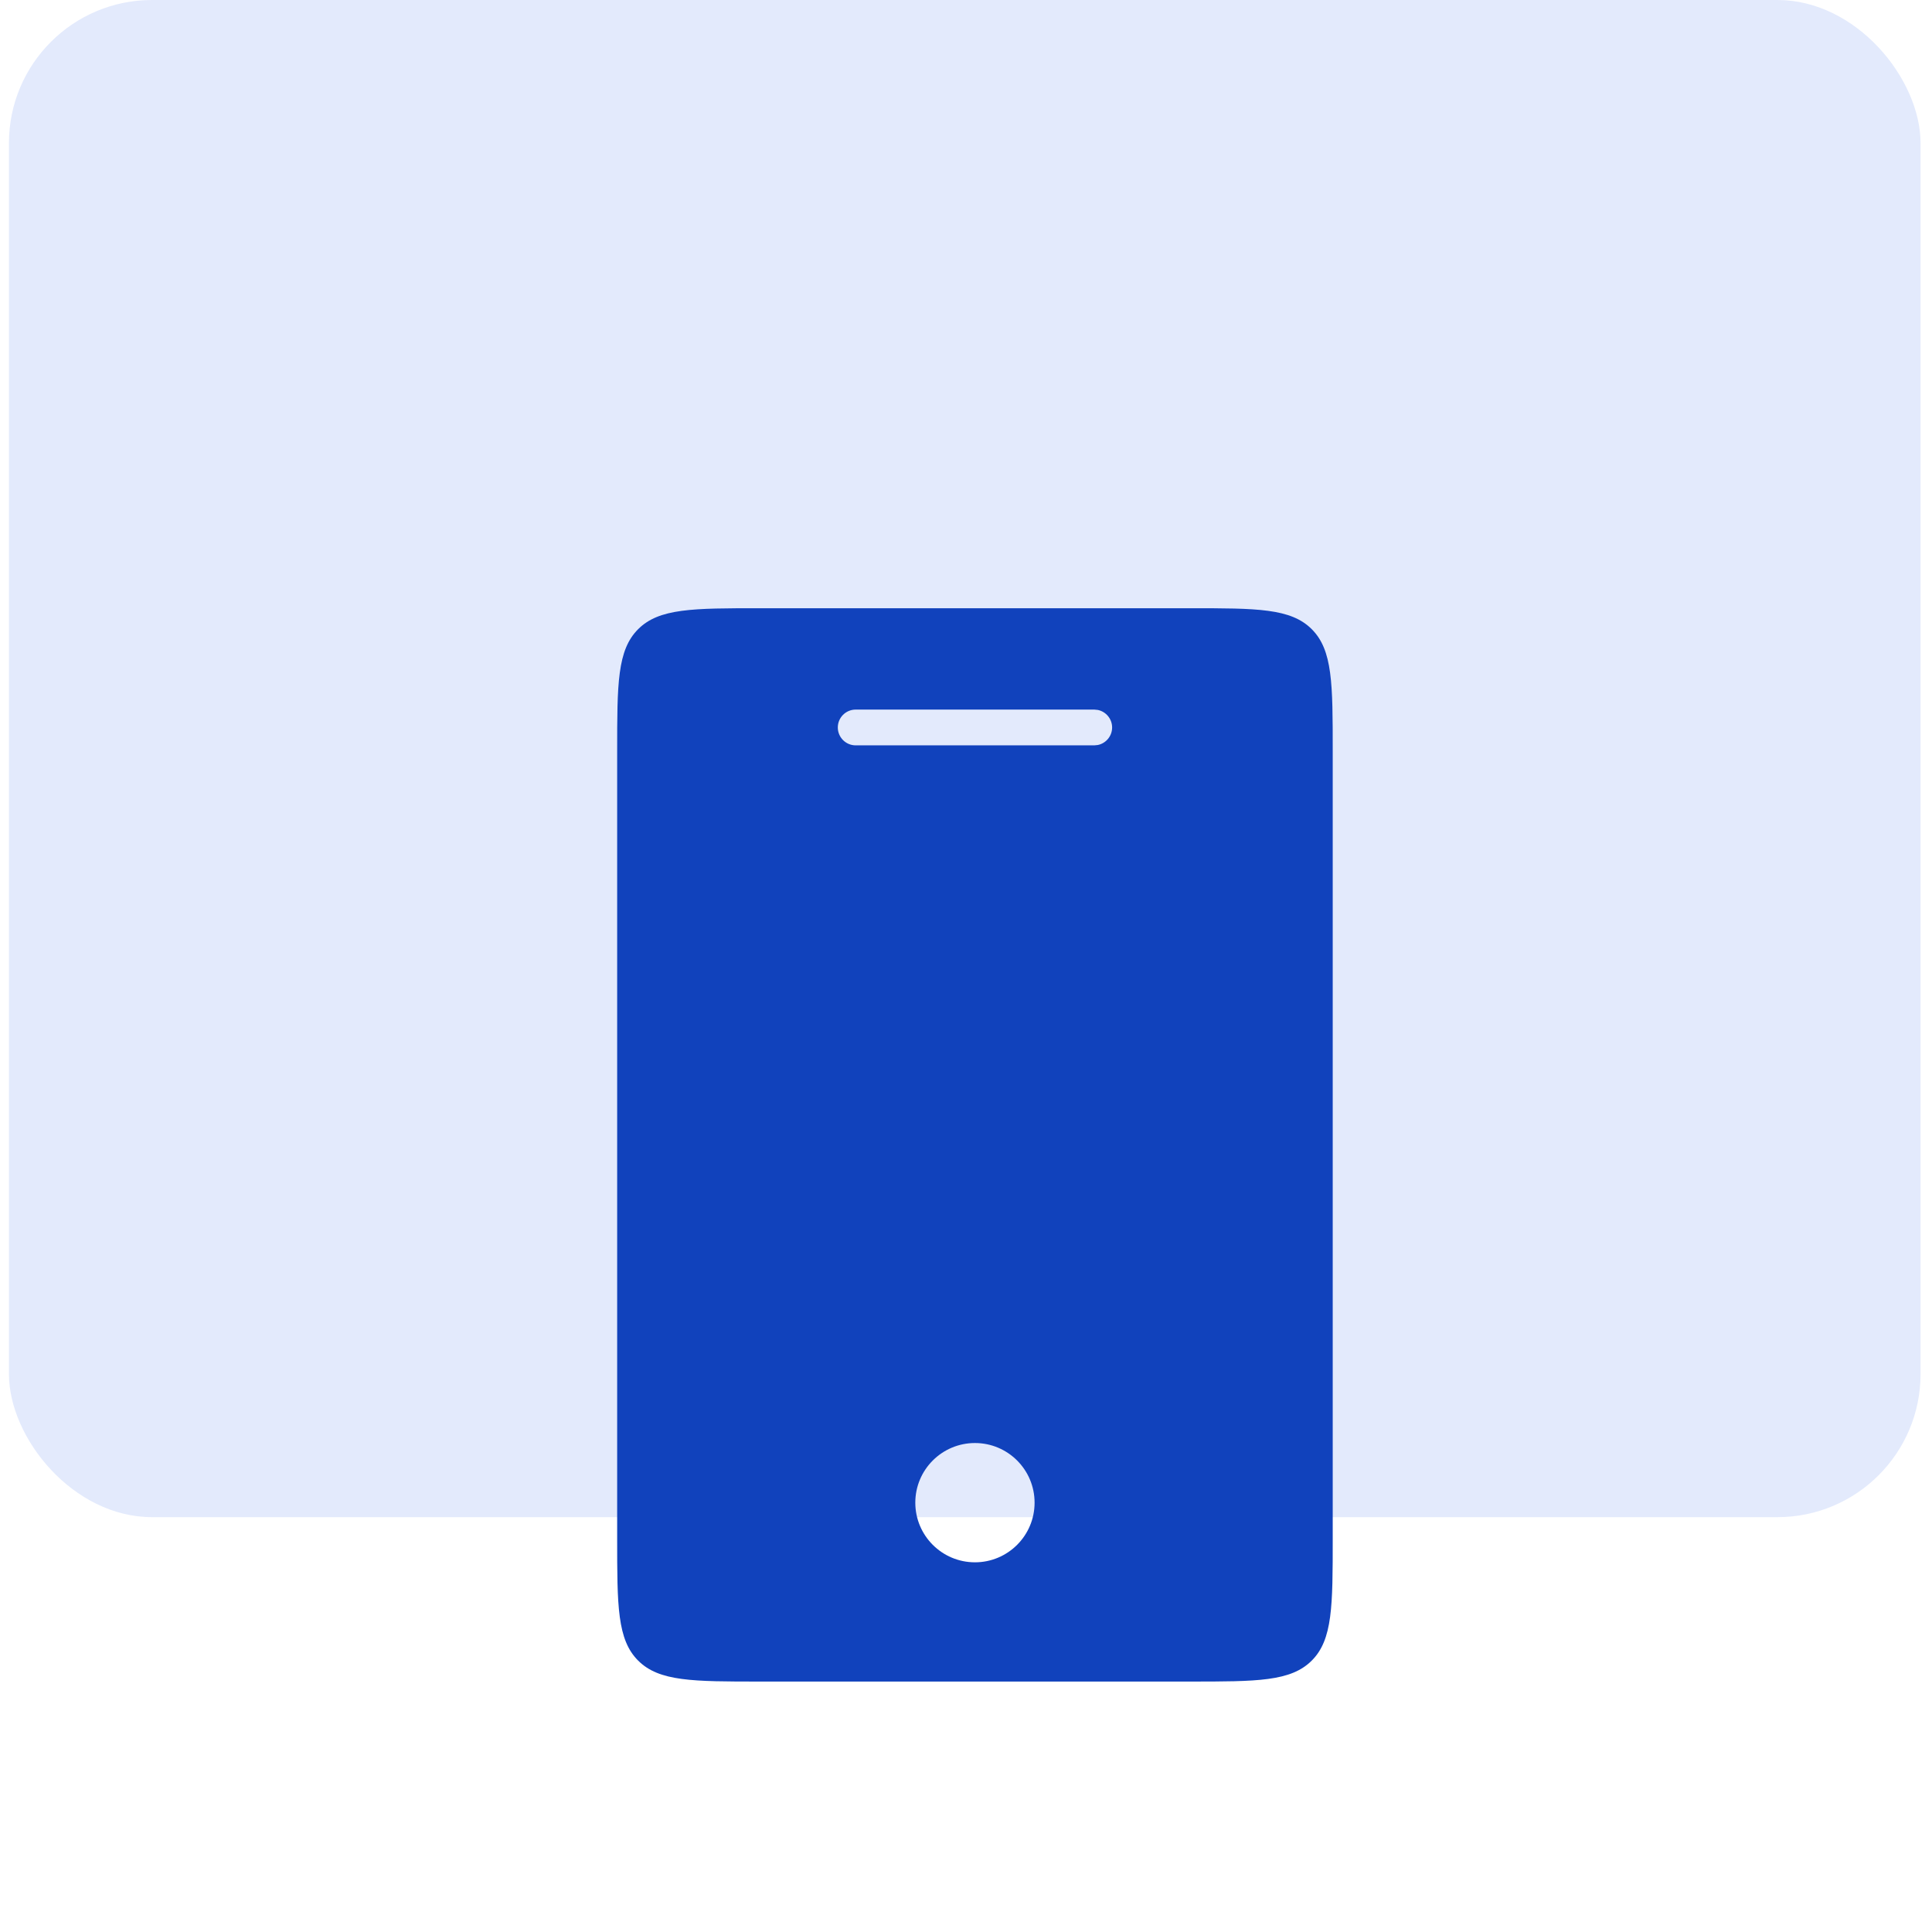
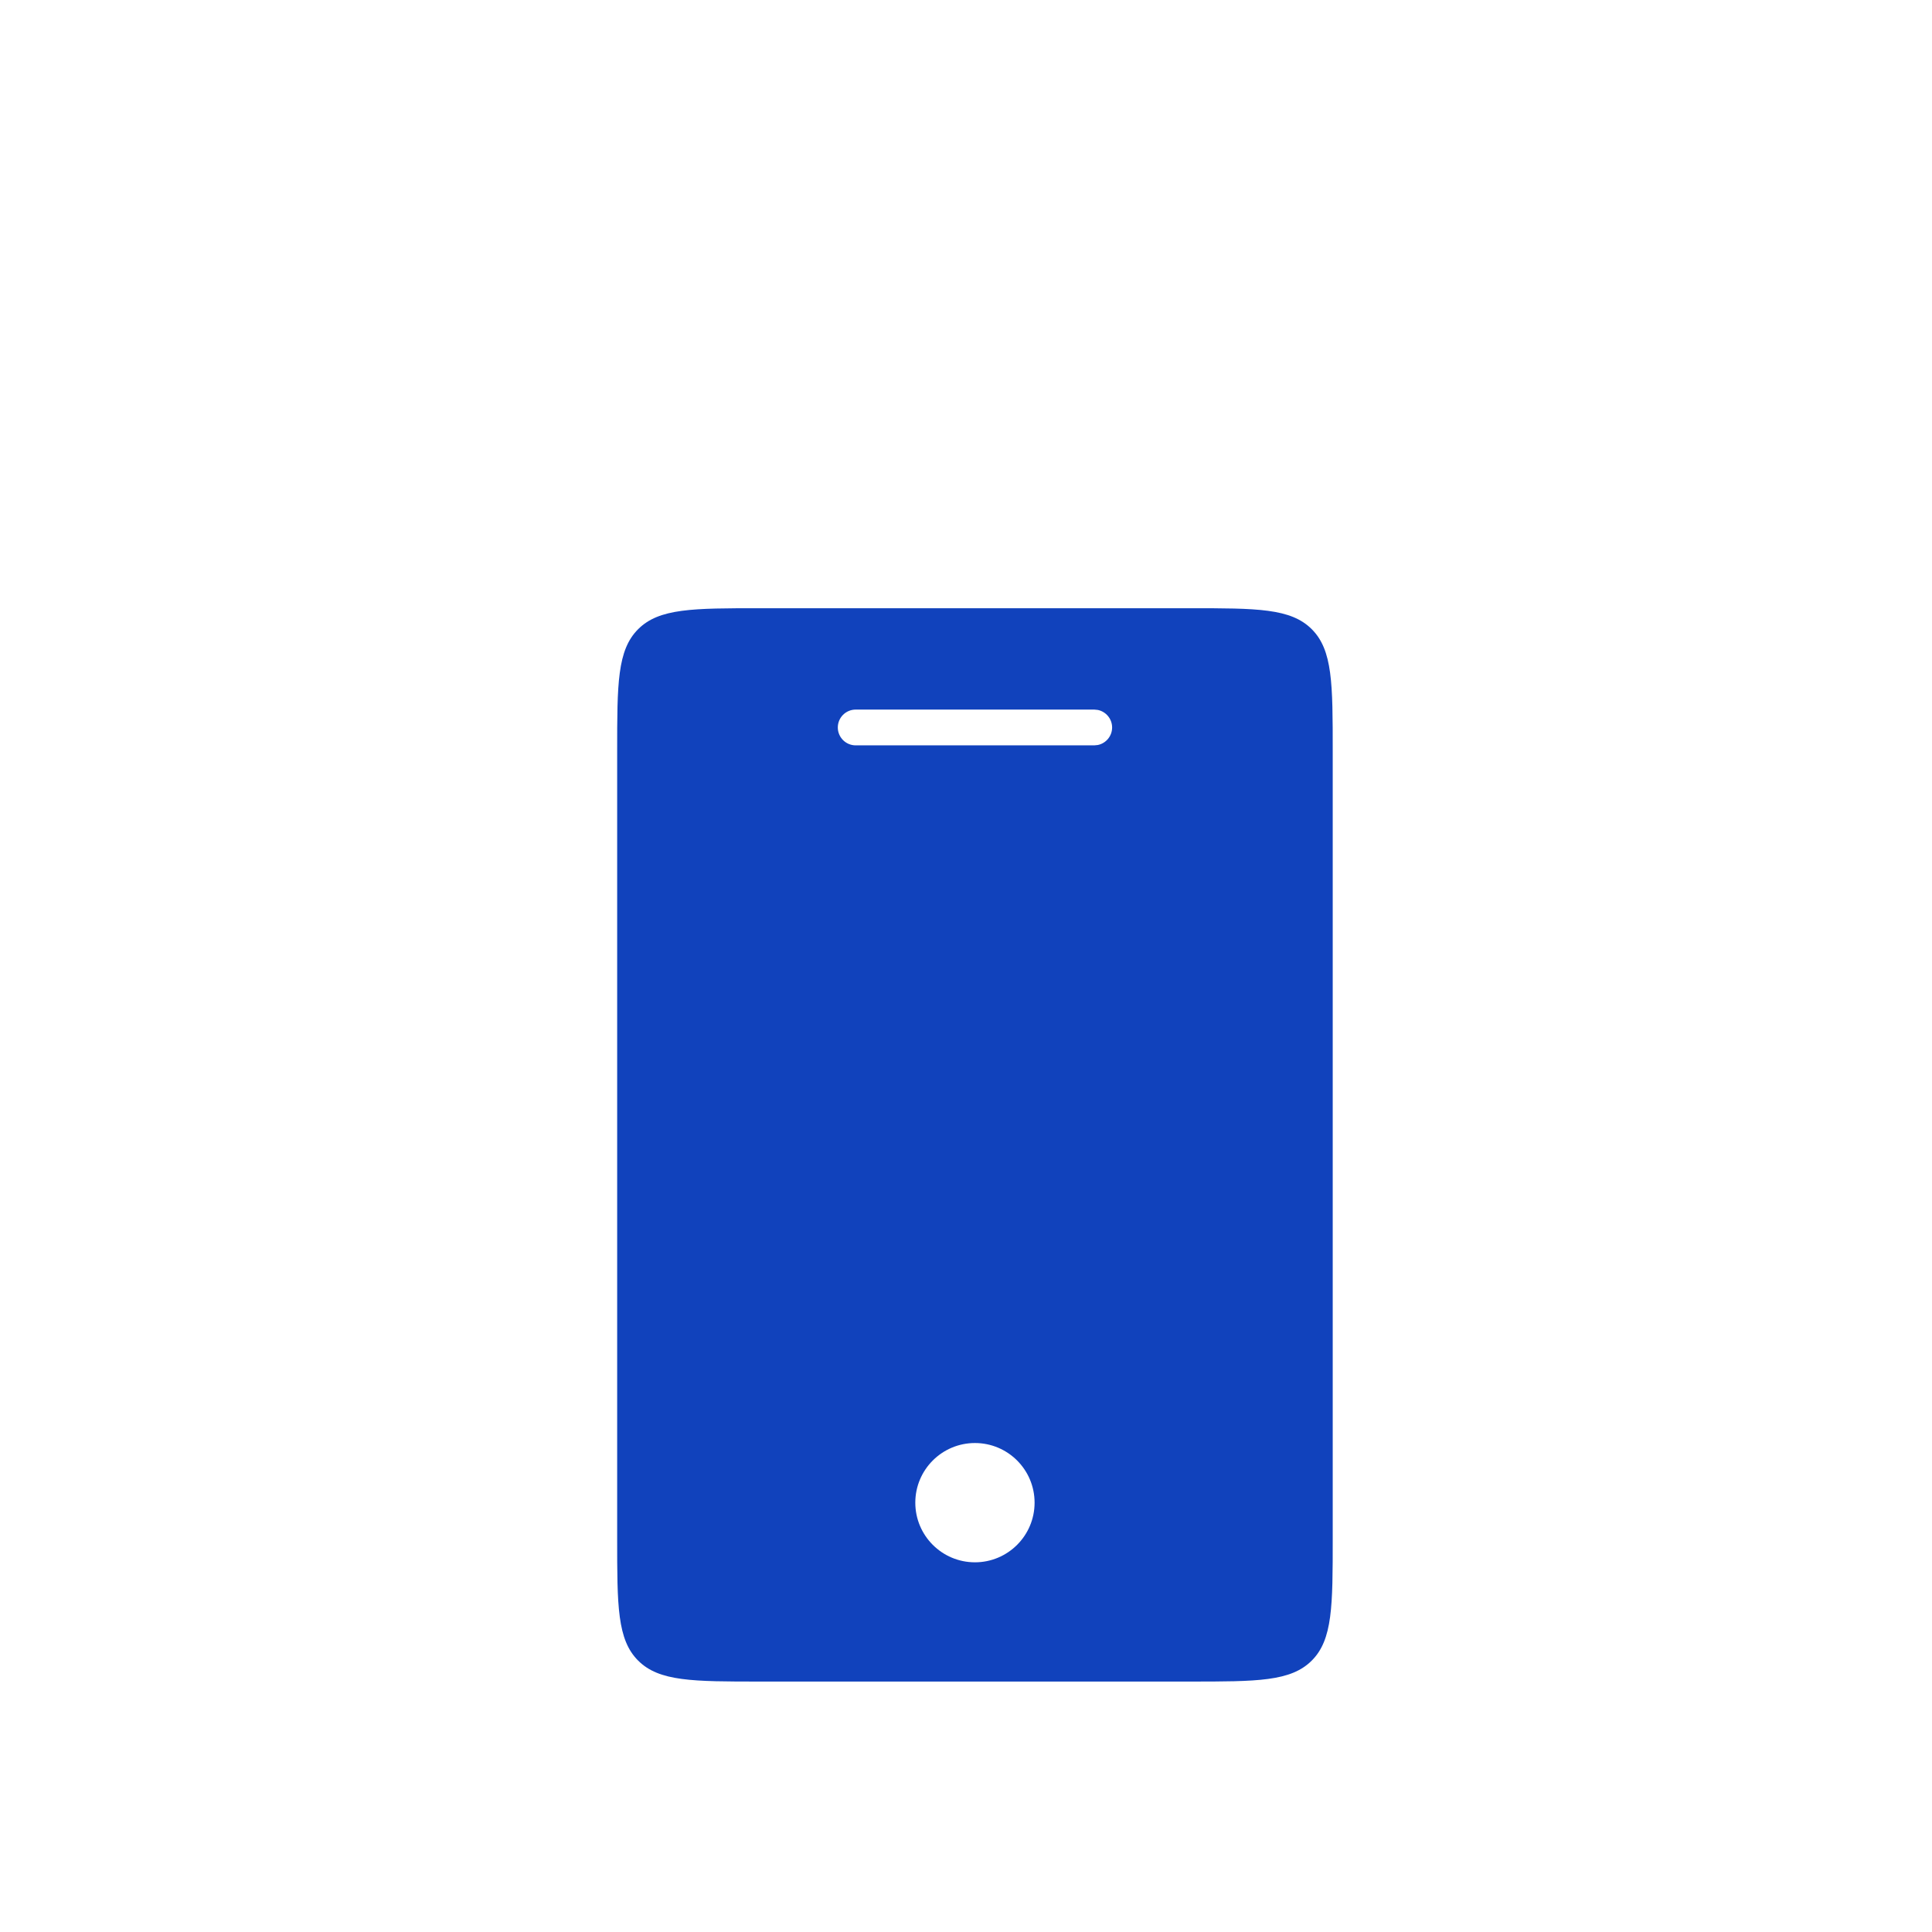
<svg xmlns="http://www.w3.org/2000/svg" width="54" height="54" viewBox="0 0 54 54" fill="none">
-   <rect x="0.25" width="53.43" height="42.405" rx="4" fill="#E3EAFC" />
  <path d="M33.25 47C35.136 47 36.078 47 36.664 46.414C37.25 45.828 37.25 44.886 37.25 43V21C37.25 19.114 37.25 18.172 36.664 17.586C36.078 17 35.136 17 33.25 17H21.25C19.364 17 18.422 17 17.836 17.586C17.25 18.172 17.25 19.114 17.25 21V43C17.25 44.886 17.25 45.828 17.836 46.414C18.422 47 19.364 47 21.25 47H33.25ZM23.917 20.833C23.641 20.833 23.417 20.609 23.417 20.333C23.417 20.057 23.641 19.833 23.917 19.833H30.584L30.685 19.843C30.912 19.89 31.084 20.092 31.084 20.333C31.084 20.575 30.912 20.776 30.685 20.823L30.584 20.833H23.917ZM27.25 43.667C26.329 43.667 25.583 42.92 25.583 42C25.583 41.08 26.329 40.333 27.25 40.333C28.171 40.333 28.917 41.08 28.917 42C28.917 42.92 28.171 43.667 27.25 43.667Z" fill="#1142BC" />
</svg>